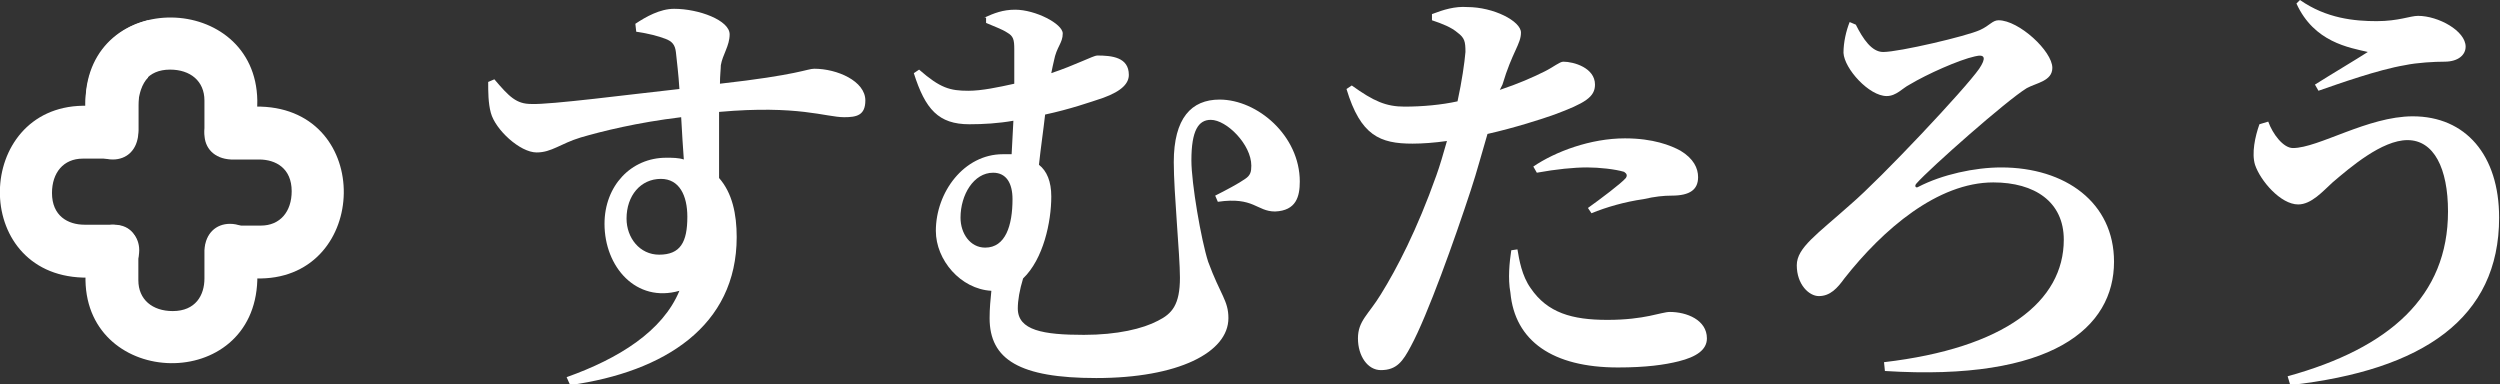
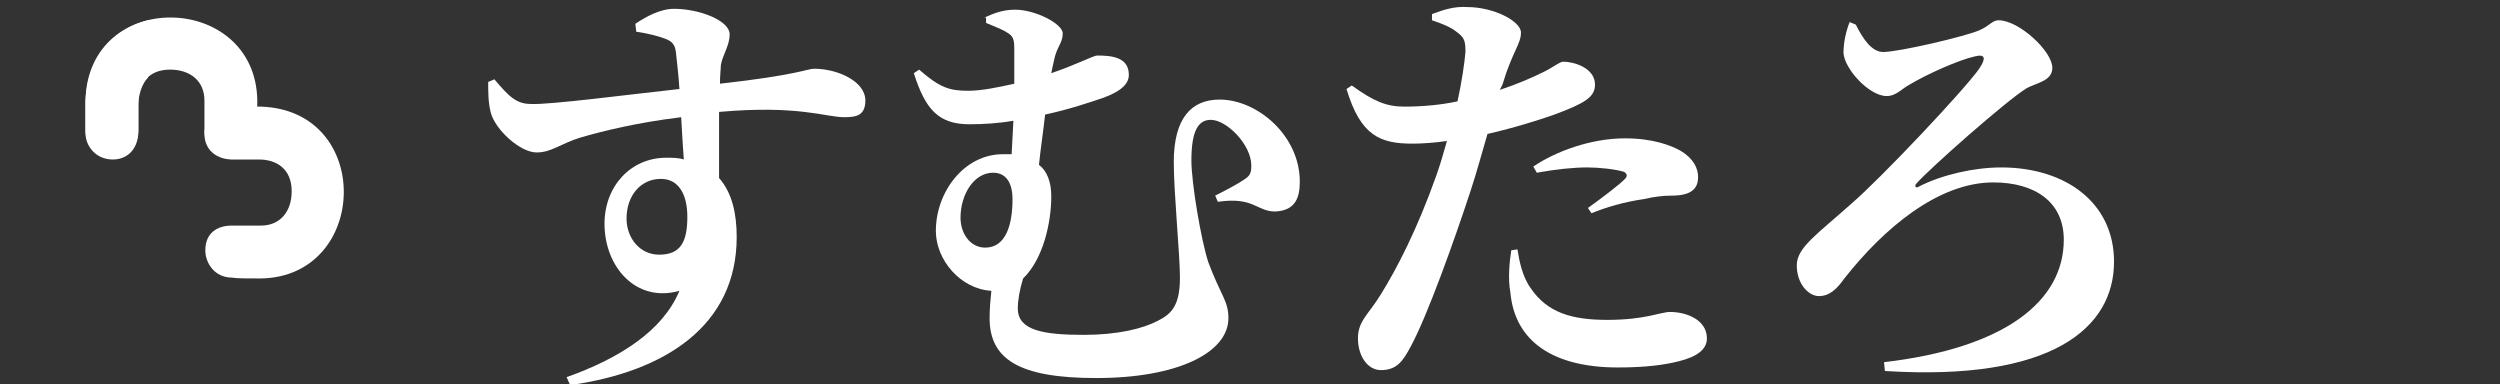
<svg xmlns="http://www.w3.org/2000/svg" version="1.1" id="レイヤー_1" x="0px" y="0px" viewBox="0 0 283.7 43.6" style="enable-background:new 0 0 283.7 43.6;" xml:space="preserve">
  <rect x="0" y="0" width="283.7" height="43.6" fill="#333333" stroke="none" />
  <style type="text/css">
	.st0{display:none;fill:#FFFFFF;}
	.st1{fill:#FFFFFF;}
</style>
  <g>
    <path class="st0" d="M15.5,12.1c0-0.1,0-0.2,0-0.3H9.9c0,0,0,0.1,0,0.1c0,1.6,0,3.5,0,3.6c0,1.5,1.3,2.8,2.8,2.8c0,0,0,0,0.1,0   c1.6,0,2.8-1.3,2.8-2.9C15.5,15.4,15.5,13.6,15.5,12.1z" />
    <path class="st0" d="M12.8,18L12.8,18c-1.6,0-2.8-1.3-2.8-2.8v0c0-1.6,1.3-2.8,2.8-2.8h0c1.6,0,2.8,1.3,2.8,2.8v0   C15.6,16.8,14.3,18,12.8,18z" />
    <g>
      <path class="st1" d="M26.1,20.5" />
      <path class="st1" d="M29.2,11.4C29-0.9,10-1.4,9.7,11.4c0,1.3,0,2.8,0,3.4c0,1.5,1.2,3,3.1,3c1.6,0,2.8-1.1,2.9-3c0,0,0-1.7,0-3.2    c0-1.9,1-3.7,3.6-3.7c2.3,0,3.9,1.3,3.9,3.5c0,2.2,0,3.3,0,3.3c0,1.6,0.8,3,2.8,3c1.5,0,3.1-1.1,3.1-3    C29.1,14.2,29.2,13,29.2,11.4z" />
      <path class="st1" d="M29.6,31.6c12.3-0.2,12.8-19.1,0-19.5c-1.3,0-2.8,0-3.4,0c-1.5,0-3,1.2-3,3.1c0,1.6,1.1,2.8,3,2.9    c0,0,1.7,0,3.2,0c1.9,0,3.7,1,3.7,3.6c0,2.3-1.3,3.9-3.5,3.9c-2.2,0-3.3,0-3.3,0c-1.6,0-3,0.8-3,2.8c0,1.5,1.1,3.1,3,3.1    C26.8,31.6,28,31.6,29.6,31.6z" />
-       <path class="st1" d="M9.7,31.8c0.2,12.3,19.1,12.8,19.5,0c0-1.3,0-2.8,0-3.4c0-1.5-1.2-3-3.1-3c-1.6,0-2.8,1.1-2.9,3    c0,0,0,1.7,0,3.2c0,1.9-1,3.7-3.6,3.7c-2.3,0-3.9-1.3-3.9-3.5c0-2.2,0-3.3,0-3.3c0-1.6-0.8-3-2.8-3c-1.5,0-3.1,1.1-3.1,3    C9.7,29,9.7,30.2,9.7,31.8z" />
-       <path class="st1" d="M9.4,12c-12.3,0.2-12.8,19.1,0,19.5c1.3,0,2.8,0,3.4,0c1.5,0,3-1.2,3-3.1c0-1.6-1.1-2.8-3-2.9    c0,0-1.7,0-3.2,0c-1.9,0-3.7-1-3.7-3.6c0-2.3,1.3-3.9,3.5-3.9c2.2,0,3.3,0,3.3,0c1.6,0,2.7-0.8,2.7-2.8c0-1.5-0.8-3.1-2.7-3.1    C12.2,12,11,12,9.4,12z" />
      <path class="st1" d="M16.8,2.3C13,3.2,9.8,6.5,9.7,11.7c0,1.3,0,2.8,0,3.4c0,1.5,1.2,3,3.1,3c1.6,0,2.8-1.1,2.9-3c0,0,0-1.7,0-3.2    c0-1.1,0.4-2.4,1.1-3.1V2.3z" />
    </g>
    <g>
      <path class="st1" d="M72.1,2.7c1.2-0.8,2.8-1.7,4.4-1.7c2.8,0,6.3,1.3,6.3,2.9c0,1.3-0.8,2.3-1,3.5c0,0.4-0.1,1.2-0.1,2.1    c8.9-1,9.9-1.7,10.7-1.7c2.6,0,5.8,1.4,5.8,3.6c0,1.7-1,1.9-2.4,1.9c-2.1,0-5.2-1.4-14.2-0.6c0,2.4,0,5.1,0,7.5    c1.5,1.7,2,4.1,2,6.7c0,10.1-8.2,15.3-18.9,16.8l-0.4-0.9c5.9-2.1,10.9-5.2,12.8-9.8c-4.9,1.4-8.5-2.7-8.5-7.6c0-4.3,3-7.5,7-7.5    c0.7,0,1.4,0,2,0.2c-0.1-1.3-0.2-3-0.3-4.8c-5,0.6-9,1.6-11.4,2.3c-2.3,0.7-3.3,1.7-5,1.7c-1.9,0-4.7-2.6-5.2-4.5    c-0.3-1.1-0.3-2.4-0.3-3.5l0.7-0.3c1.7,2,2.5,2.8,4.2,2.8c2.1,0.1,11.3-1.1,16.8-1.7c-0.1-1.7-0.3-3.2-0.4-4.2    c-0.1-0.8-0.4-1.2-1.2-1.5s-1.9-0.6-3.3-0.8L72.1,2.7z M78,24.6c0-2.4-0.9-4.3-3-4.3c-2.3,0-3.9,1.9-3.9,4.5    c0,2.2,1.5,4.1,3.7,4.1C77.2,28.9,78,27.5,78,24.6z" />
      <path class="st1" d="M111.7,2c1.1-0.5,2.1-0.9,3.5-0.9c2.3,0,5.4,1.6,5.4,2.7c0,1.1-0.7,1.5-1,3.1c-0.1,0.4-0.2,0.9-0.3,1.4    c2.7-0.9,4.8-2,5.2-2c1.7,0,3.6,0.2,3.6,2.2c0,0.9-0.7,1.8-2.9,2.6c-1.5,0.5-3.8,1.3-6.6,1.9c-0.2,1.8-0.5,3.8-0.7,5.7    c0.9,0.7,1.4,1.9,1.4,3.6c0,2.9-0.9,7.1-3.2,9.3c-0.4,1.3-0.6,2.5-0.6,3.4c0,2.5,2.9,3,7.5,3c3.8,0,6.7-0.7,8.4-1.6    c1.6-0.8,2.5-1.8,2.5-4.9c0-2.6-0.7-9.6-0.7-13.1c0-5,2-7.1,5.2-7.1c4.3,0,9.1,4.1,9.1,9.3c0,1.7-0.4,3.3-2.8,3.4    c-2.1,0-2.4-1.7-6.5-1.1l-0.3-0.7c1.2-0.6,2.7-1.4,3.4-1.9c0.6-0.4,0.7-0.8,0.7-1.5c0-2.4-2.8-5.2-4.6-5.2c-1.4,0-2.2,1.2-2.2,4.6    c0,2.6,1.1,9,1.9,11.5c1.4,3.8,2.3,4.4,2.3,6.4c0,3.9-5.7,6.8-15,6.8c-8.7,0-12.1-2.1-12.1-6.8c0-1.1,0.1-2.1,0.2-3.1    c-3.5-0.2-6.3-3.5-6.3-6.8c0-4.4,3.2-8.7,7.6-8.7c0.3,0,0.7,0,1,0l0.2-3.8c-1.7,0.3-3.4,0.4-5,0.4c-3.5,0-5-1.7-6.3-5.8l0.6-0.4    c2.4,2.1,3.5,2.4,5.6,2.4c1.5,0,3.4-0.4,5.2-0.8c0-1.6,0-2.9,0-3.9c0-1.1-0.1-1.5-0.8-1.9c-0.6-0.4-1.5-0.7-2.4-1.1V2z     M111.8,28.1c2.3,0,3.1-2.5,3.1-5.5c0-1.8-0.7-3-2.2-3c-2.2,0-3.7,2.5-3.7,5.1C109,26.5,110.1,28.1,111.8,28.1z" />
      <path class="st1" d="M170.2,10.2c2.1-0.7,3.7-1.4,5.1-2.1c1-0.5,1.7-1.1,2.1-1.1c1.2,0,3.6,0.7,3.6,2.6c0,1.4-1.1,2.1-4.6,3.4    c-1.4,0.5-4.5,1.5-7.6,2.2c-0.6,2-1.2,4.3-1.9,6.4c-1.8,5.5-4.9,14.2-6.8,17.7c-0.9,1.7-1.6,2.7-3.4,2.7c-1.5,0-2.6-1.6-2.6-3.6    c0-2,1.2-2.7,2.6-5c1.8-2.9,4.1-7.3,6.3-13.5c0.4-1.1,0.8-2.5,1.2-3.9c-1.4,0.2-2.8,0.3-3.9,0.3c-3.7,0-5.9-0.9-7.5-6.2l0.6-0.4    c2.5,1.8,3.9,2.4,6,2.4c2,0,4.2-0.2,6-0.6c0.5-2.3,0.8-4.4,0.9-5.6c0-1.2-0.1-1.6-0.9-2.2c-0.7-0.6-1.7-1-2.9-1.4l0-0.7    c1.3-0.5,2.6-0.9,4-0.8c3,0,6.1,1.6,6.1,2.9c0,1.3-1,2.2-2.1,5.9L170.2,10.2z M172.2,28.3c0.2,1.2,0.5,3,1.5,4.4    c1.9,2.8,4.7,3.6,8.7,3.6c4.3,0,6.1-0.9,7.1-0.9c1.9,0,4.2,0.9,4.2,3c0,1.3-1.2,2.1-3.2,2.6c-1.6,0.4-3.7,0.7-6.9,0.7    c-7.4,0-11.7-3-12.2-8.5c-0.3-1.6-0.1-3.5,0.1-4.8L172.2,28.3z M174,18.9c2.5-1.7,6.5-3.2,10.4-3.2c3.2,0,5.2,0.8,6.3,1.4    c1.5,0.9,2,2,2,3c0,1.4-0.9,2.1-3,2.1c-0.9,0-1.9,0.1-3.2,0.4c-2.1,0.3-4.2,0.9-5.9,1.6l-0.4-0.6c1.4-1,3.8-2.8,4.3-3.4    c0.2-0.3,0.1-0.5-0.2-0.7c-1-0.3-2.8-0.5-4.2-0.5c-1.5,0-3.5,0.2-5.7,0.6L174,18.9z" />
      <path class="st1" d="M210.6,2.8c0.8,1.6,1.8,3.1,3.1,3.1c1.8,0,9.5-1.8,11-2.5c1.1-0.5,1.4-1.1,2.1-1.1c2.3,0,6.1,3.5,6.1,5.4    c0,1.5-1.8,1.7-2.9,2.3c-2.3,1.4-11,9.1-12.5,10.8c-0.3,0.3-0.1,0.6,0.2,0.4c2.7-1.4,6.4-2.2,9.4-2.2c7.3,0,12.8,4,12.8,10.7    c0,7.5-7,13.6-26,12.4l-0.1-1c13.7-1.6,20.4-6.9,20.4-13.9c0-4.3-3.3-6.5-8-6.5c-6.3,0-12.5,5.3-16.9,10.9c-0.8,1.1-1.6,2-2.9,2    c-1.1,0-2.5-1.3-2.5-3.5c0-2,2.3-3.5,6.1-6.9c3.5-3,13-13.1,14.6-15.4c0.8-1.2,0.7-1.7-0.5-1.4c-1.8,0.4-5.4,2-7.4,3.2    c-0.8,0.4-1.5,1.3-2.6,1.3c-2,0-4.8-3.1-4.9-4.9c0-1.2,0.3-2.5,0.7-3.5L210.6,2.8z" />
-       <path class="st1" d="M257.4,13.8c0.5,1.4,1.7,3,2.8,3c2.9,0,8.5-3.6,13.6-3.6c6,0,9.8,4.4,9.8,11.5c0,11.4-8.6,17.3-23.7,19    l-0.3-1c11.6-3.2,18.2-9.1,18.2-18.7c0-4.9-1.6-8.1-4.6-8.1c-2.9,0-6.5,3.1-8.5,4.8c-1.1,1-2.4,2.5-3.9,2.5c-2,0-4.3-2.7-4.9-4.5    c-0.4-1.3,0-3.2,0.5-4.6L257.4,13.8z M260.6,0.4L261,0c3,2.1,6.2,2.4,8.7,2.4c2.5,0,3.8-0.6,4.7-0.6c2.3,0,5.4,1.7,5.4,3.5    c0,0.9-0.8,1.7-2.4,1.7c-1.1,0-3.1,0.1-4.5,0.4c-3,0.5-7.5,2.1-9.8,2.9l-0.4-0.7c1.9-1.2,4.6-2.8,6-3.7    C266.6,5.4,262.6,4.8,260.6,0.4z" />
    </g>
  </g>
</svg>